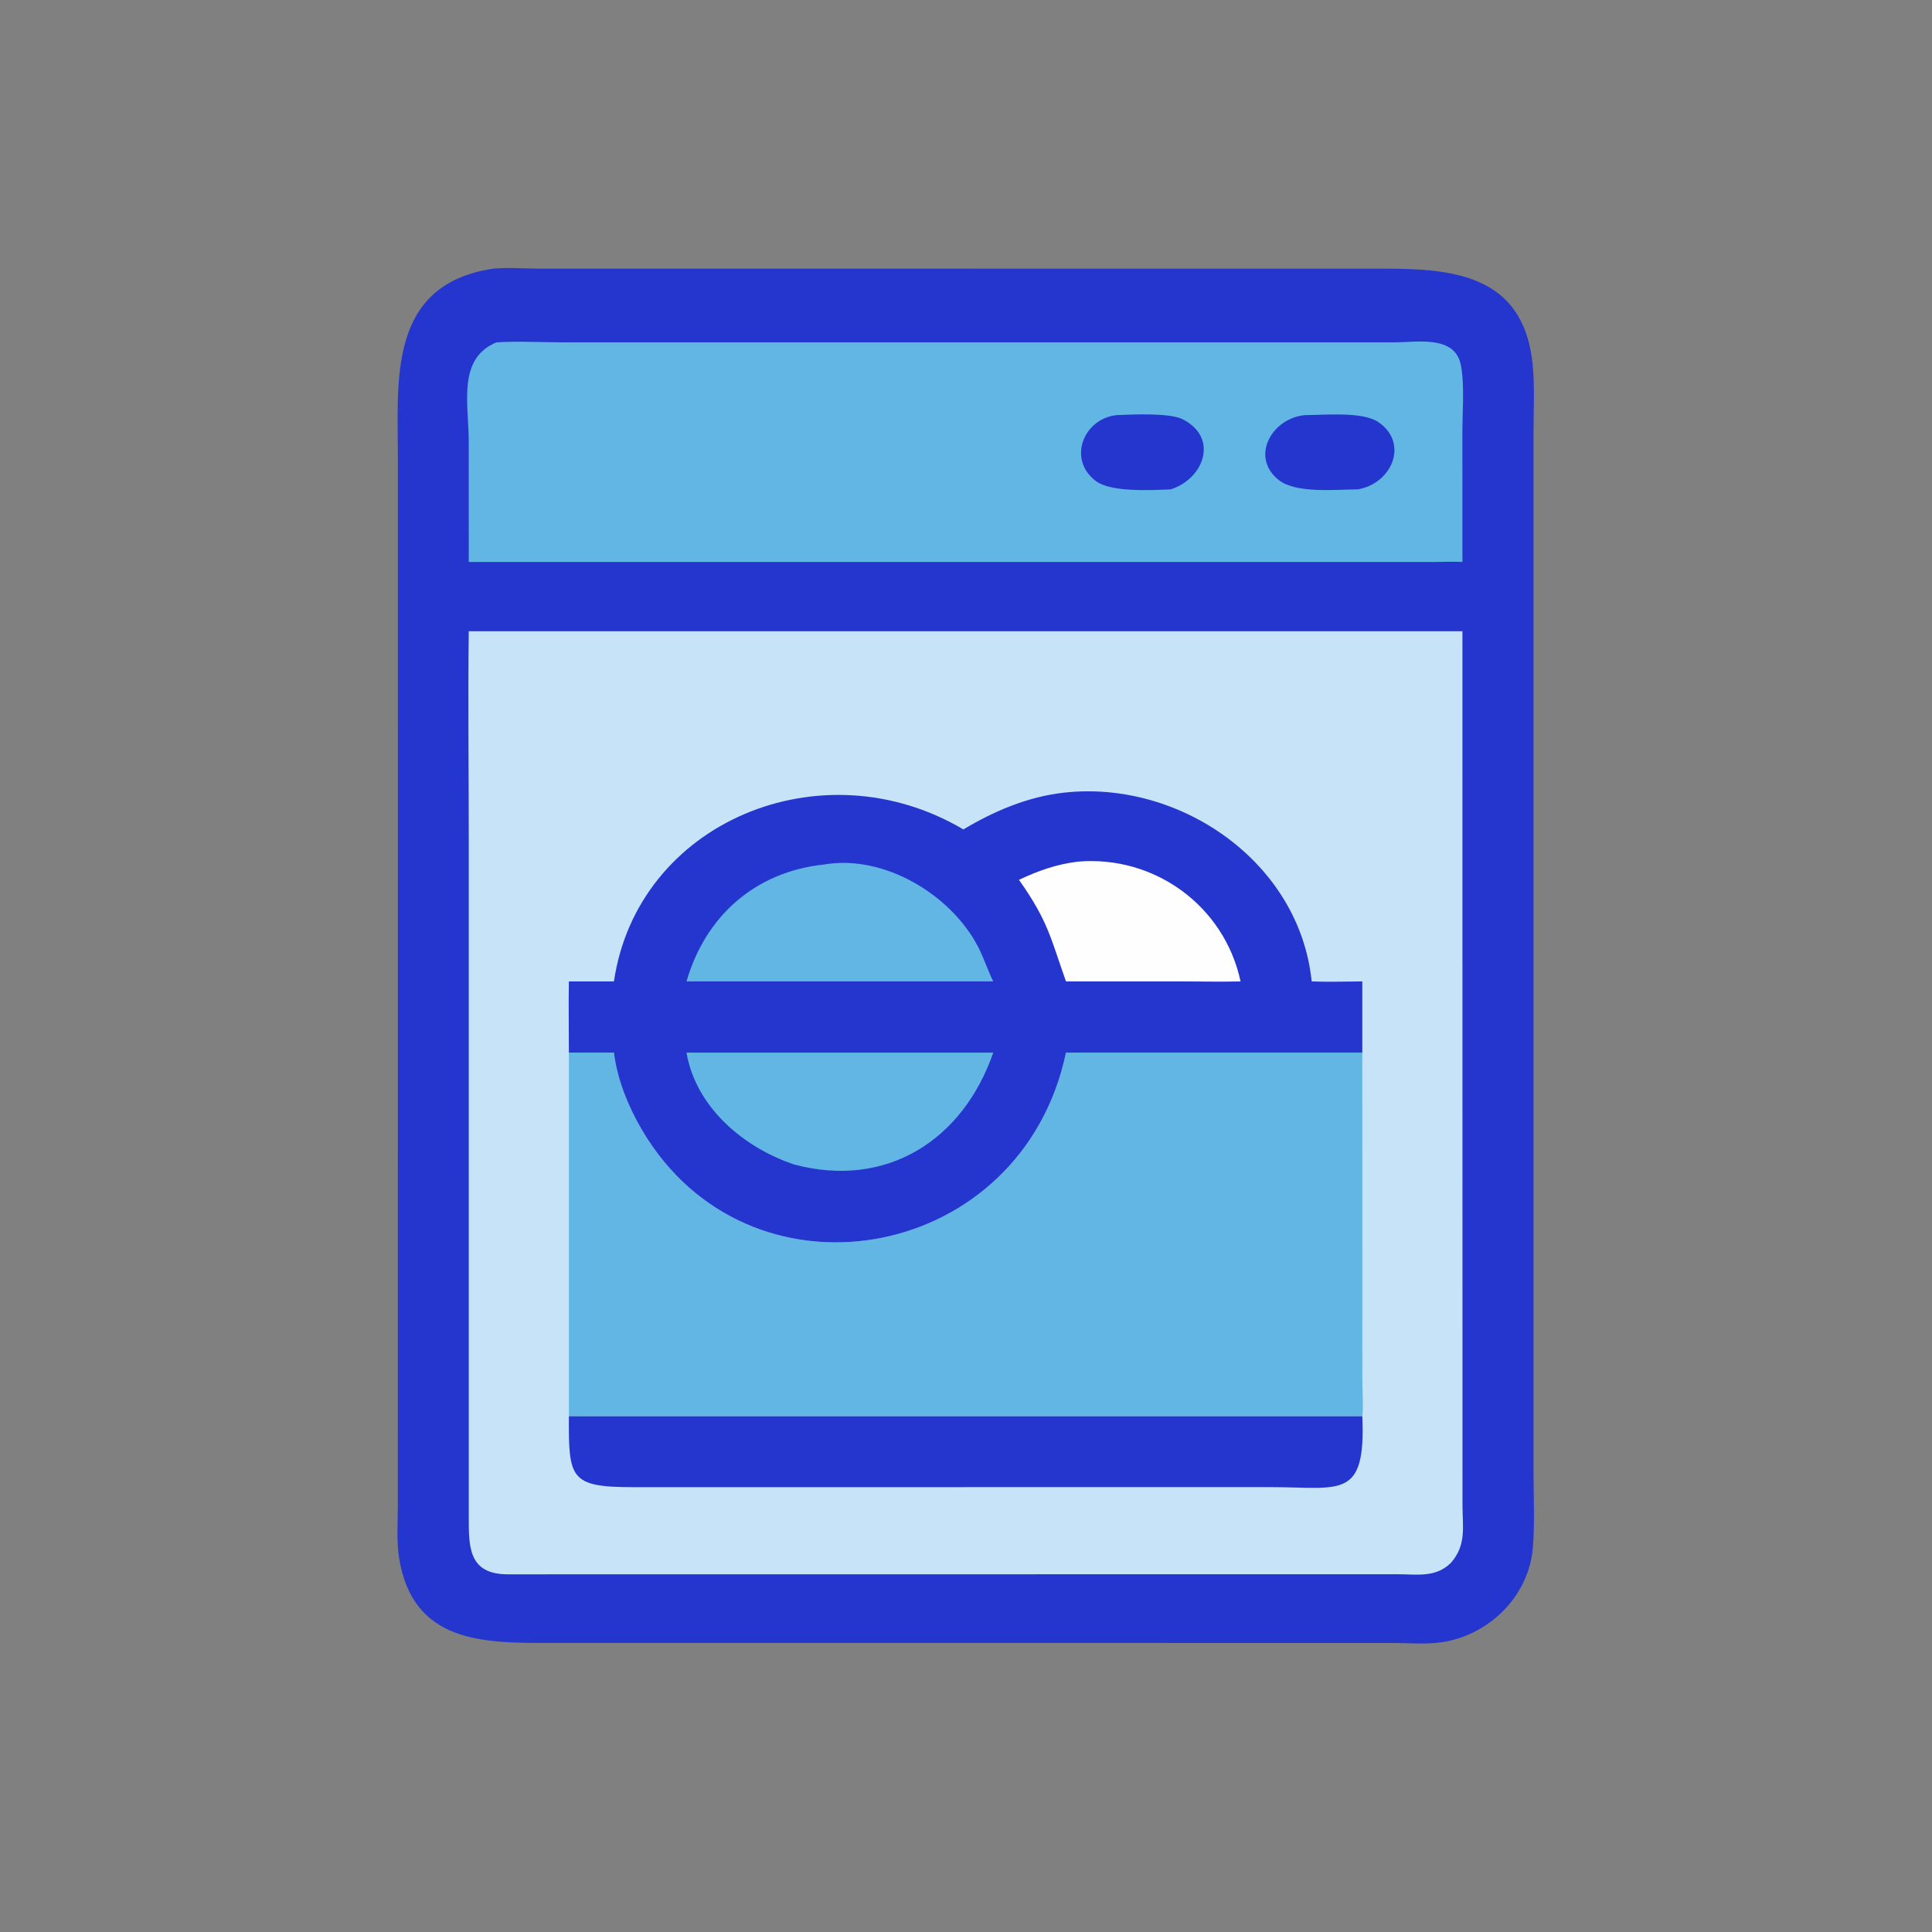
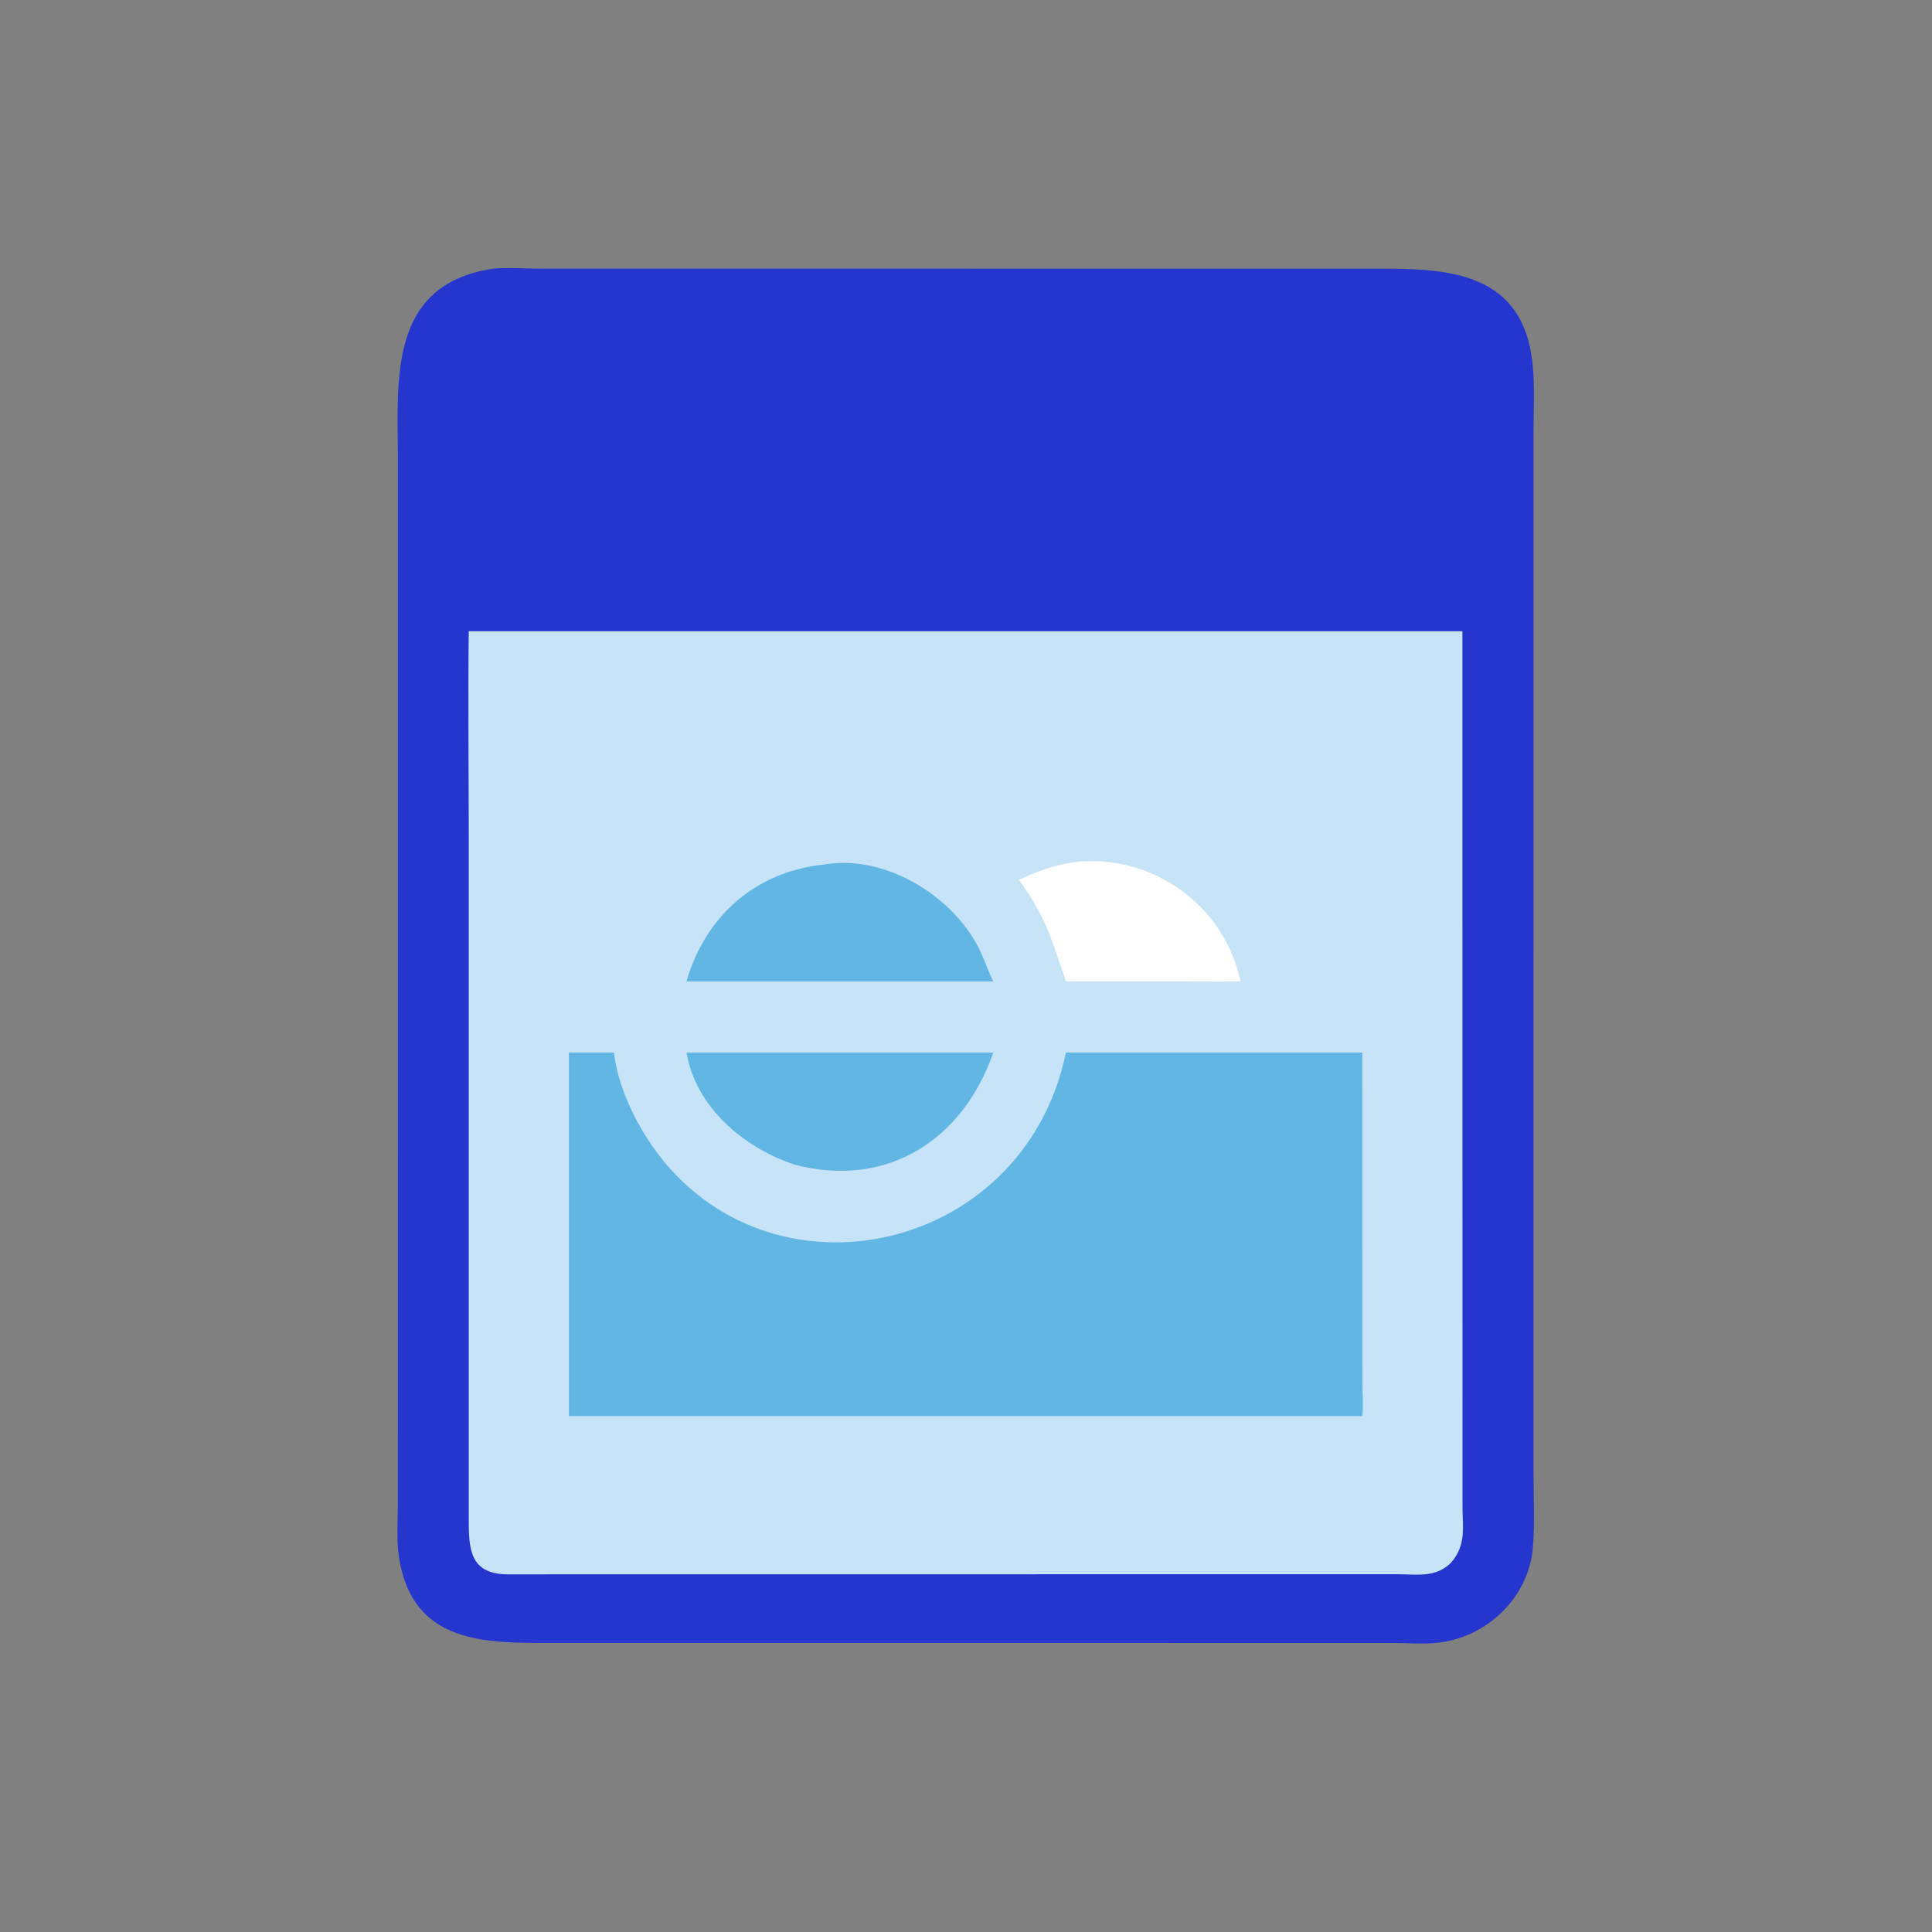
<svg xmlns="http://www.w3.org/2000/svg" width="1024" height="1024">
  <rect width="100%" height="100%" fill="#808080" stroke="none" />
  <path fill="#2536CE" transform="scale(2 2)" d="M130.641 71.208C134.592 70.84 138.897 71.187 142.88 71.191L366.227 71.199C384.417 71.181 403.755 72.422 406.165 96.549C406.749 102.393 406.409 108.512 406.403 114.391L406.402 390.818C406.409 397.241 406.768 403.899 406.213 410.288C405.061 423.538 393.786 434.147 380.637 435.386C376.848 435.739 372.774 435.403 368.95 435.398L145.61 435.397C128.531 435.41 109.345 435.592 105.761 412.849C105.05 408.333 105.419 403.62 105.431 399.06L105.443 121.53C105.435 100.923 102.667 75.424 130.641 71.208Z" />
-   <path fill="#61B6E4" transform="scale(2 2)" d="M131.574 90.727C137.23 90.361 143.022 90.713 148.693 90.72L369.654 90.721C375.572 90.722 385.579 88.747 387.145 96.771C388.16 101.972 387.548 109.229 387.546 114.639L387.557 148.928C385.266 148.798 382.933 148.908 380.637 148.928L124.225 148.928L124.216 116.861C124.215 107.105 121.13 95.009 131.574 90.727Z" />
-   <path fill="#2536CE" transform="scale(2 2)" d="M295.89 110.011C300.006 109.828 309.947 109.362 313.408 111.107C323.103 115.997 319.031 126.923 310.238 129.689C305.103 129.914 294.445 130.49 290.453 127.509C282.774 121.775 287.146 110.942 295.89 110.011Z" />
  <path fill="#2536CE" transform="scale(2 2)" d="M345.906 110.011C351.071 109.986 361.006 109.033 365.167 111.792C373.487 117.309 368.956 128.144 359.813 129.689C354.131 129.713 343.517 130.837 338.942 127.259C331.136 121.155 337.064 110.722 345.906 110.011Z" />
  <path fill="#C6E3F7" transform="scale(2 2)" d="M124.225 167.286L387.557 167.286L387.576 399.237C387.633 404.961 388.573 409.463 384.544 414.131C380.48 418.17 375.615 417.202 370.375 417.188L134.649 417.213C123.976 417.233 124.228 409.75 124.227 401.582L124.226 222.254C124.226 203.939 124.008 185.598 124.225 167.286Z" />
-   <path fill="#2536CE" transform="scale(2 2)" d="M150.764 375.279L361.022 375.279C362.007 397.561 355.211 394.107 337.045 394.107L167.894 394.114C150.991 394.135 150.667 391.806 150.764 375.279Z" />
  <path fill="#61B6E4" transform="scale(2 2)" d="M361.022 278.951L361.041 365.751C361.047 368.846 361.343 372.219 361.022 375.279L150.764 375.279L150.764 278.951L162.701 278.951C163.618 286.822 167.274 295.1 171.541 301.741C200.813 347.292 270.967 333.896 282.498 278.951L361.022 278.951Z" />
-   <path fill="#2536CE" transform="scale(2 2)" d="M255.303 219.808C263.537 214.899 272.383 211.13 281.988 210.06C312.605 206.649 344.383 228.406 347.608 260.088C352.054 260.267 356.569 260.095 361.022 260.088L361.022 278.951L282.498 278.951C270.967 333.896 200.813 347.292 171.541 301.741C167.274 295.1 163.618 286.822 162.701 278.951L150.764 278.951C150.771 272.667 150.635 266.37 150.764 260.088L162.701 260.088C168.91 217.913 217.646 197.511 255.303 219.808Z" />
  <path fill="#FEFEFE" transform="scale(2 2)" d="M285.646 228.344C305.96 226.604 324.483 240.103 328.76 260.088C323.806 260.199 318.831 260.096 313.875 260.088L282.498 260.088C278.4 248.543 277.793 244.138 270.039 233.163C275.142 230.751 280.012 229.029 285.646 228.344Z" />
  <path fill="#61B6E4" transform="scale(2 2)" d="M218.42 229.1C234.261 226.365 252.026 237.107 259.175 250.864C260.717 253.831 261.736 257.072 263.224 260.088L226.267 260.088L181.927 260.088C186.937 242.809 200.099 231.018 218.42 229.1Z" />
  <path fill="#61B6E4" transform="scale(2 2)" d="M235.968 278.951L263.224 278.951C255.186 302.183 234.927 315.12 210.461 308.604C197.078 304.118 184.404 293.469 181.927 278.951L235.968 278.951Z" />
</svg>